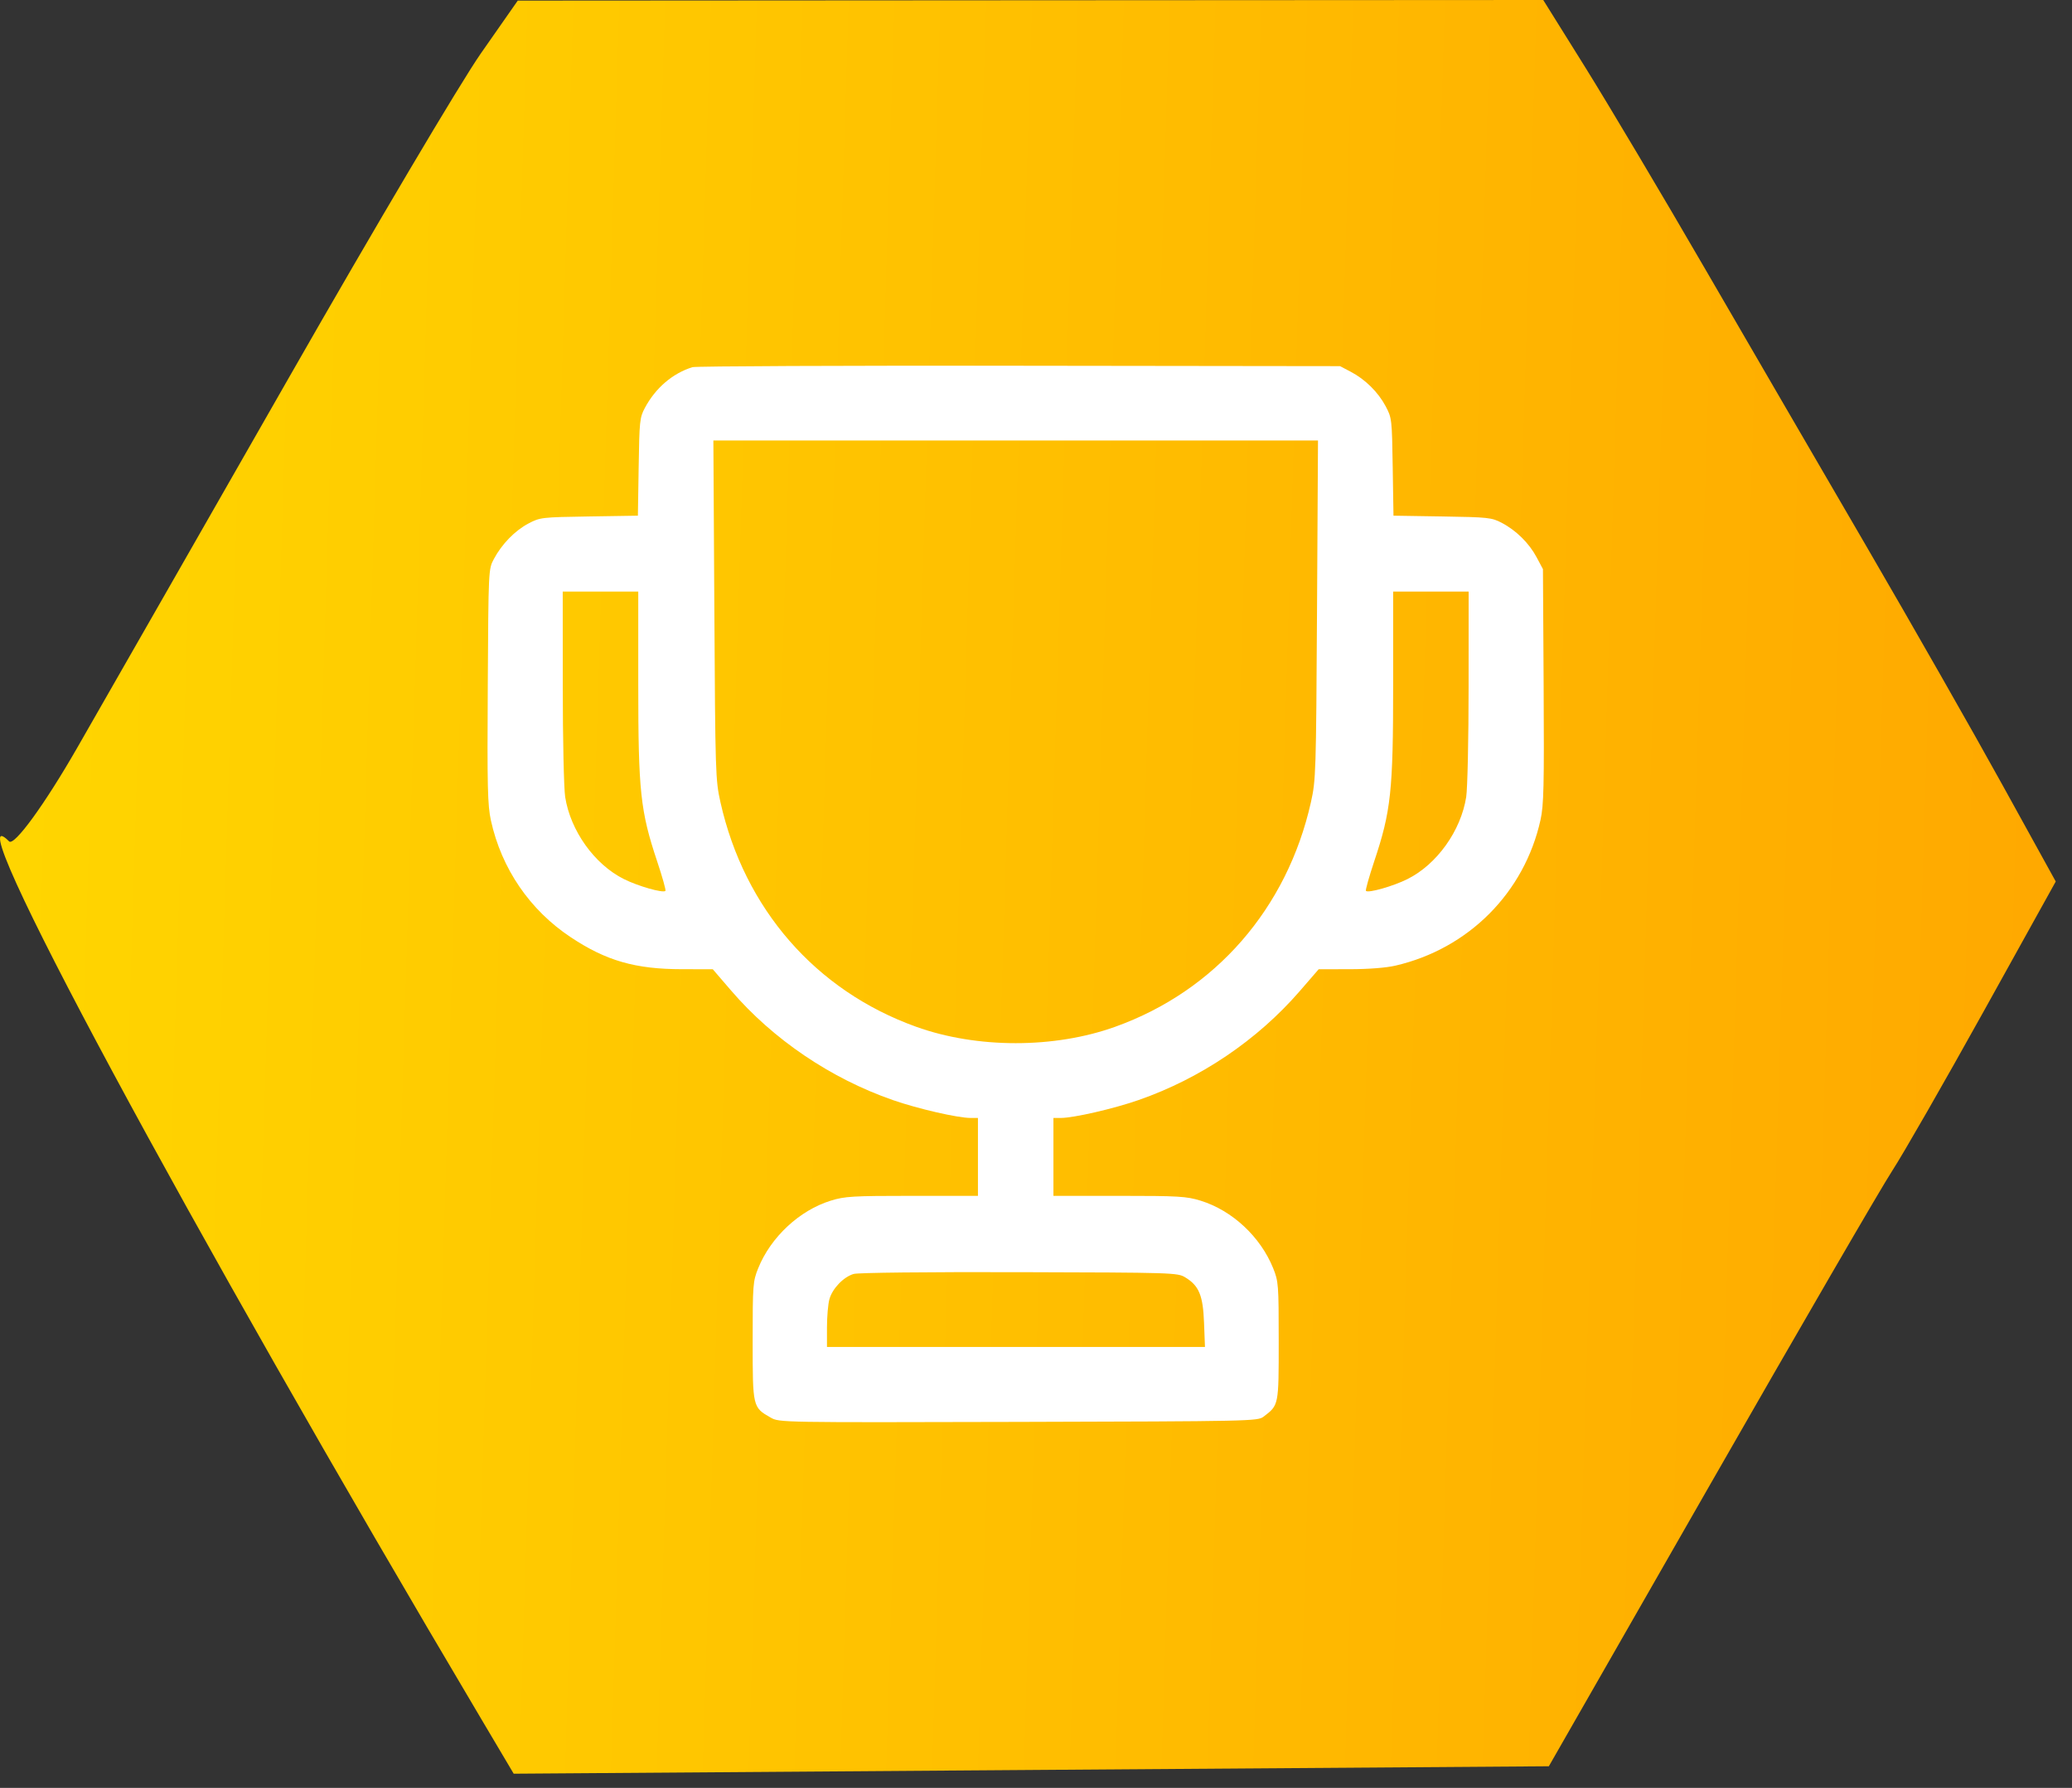
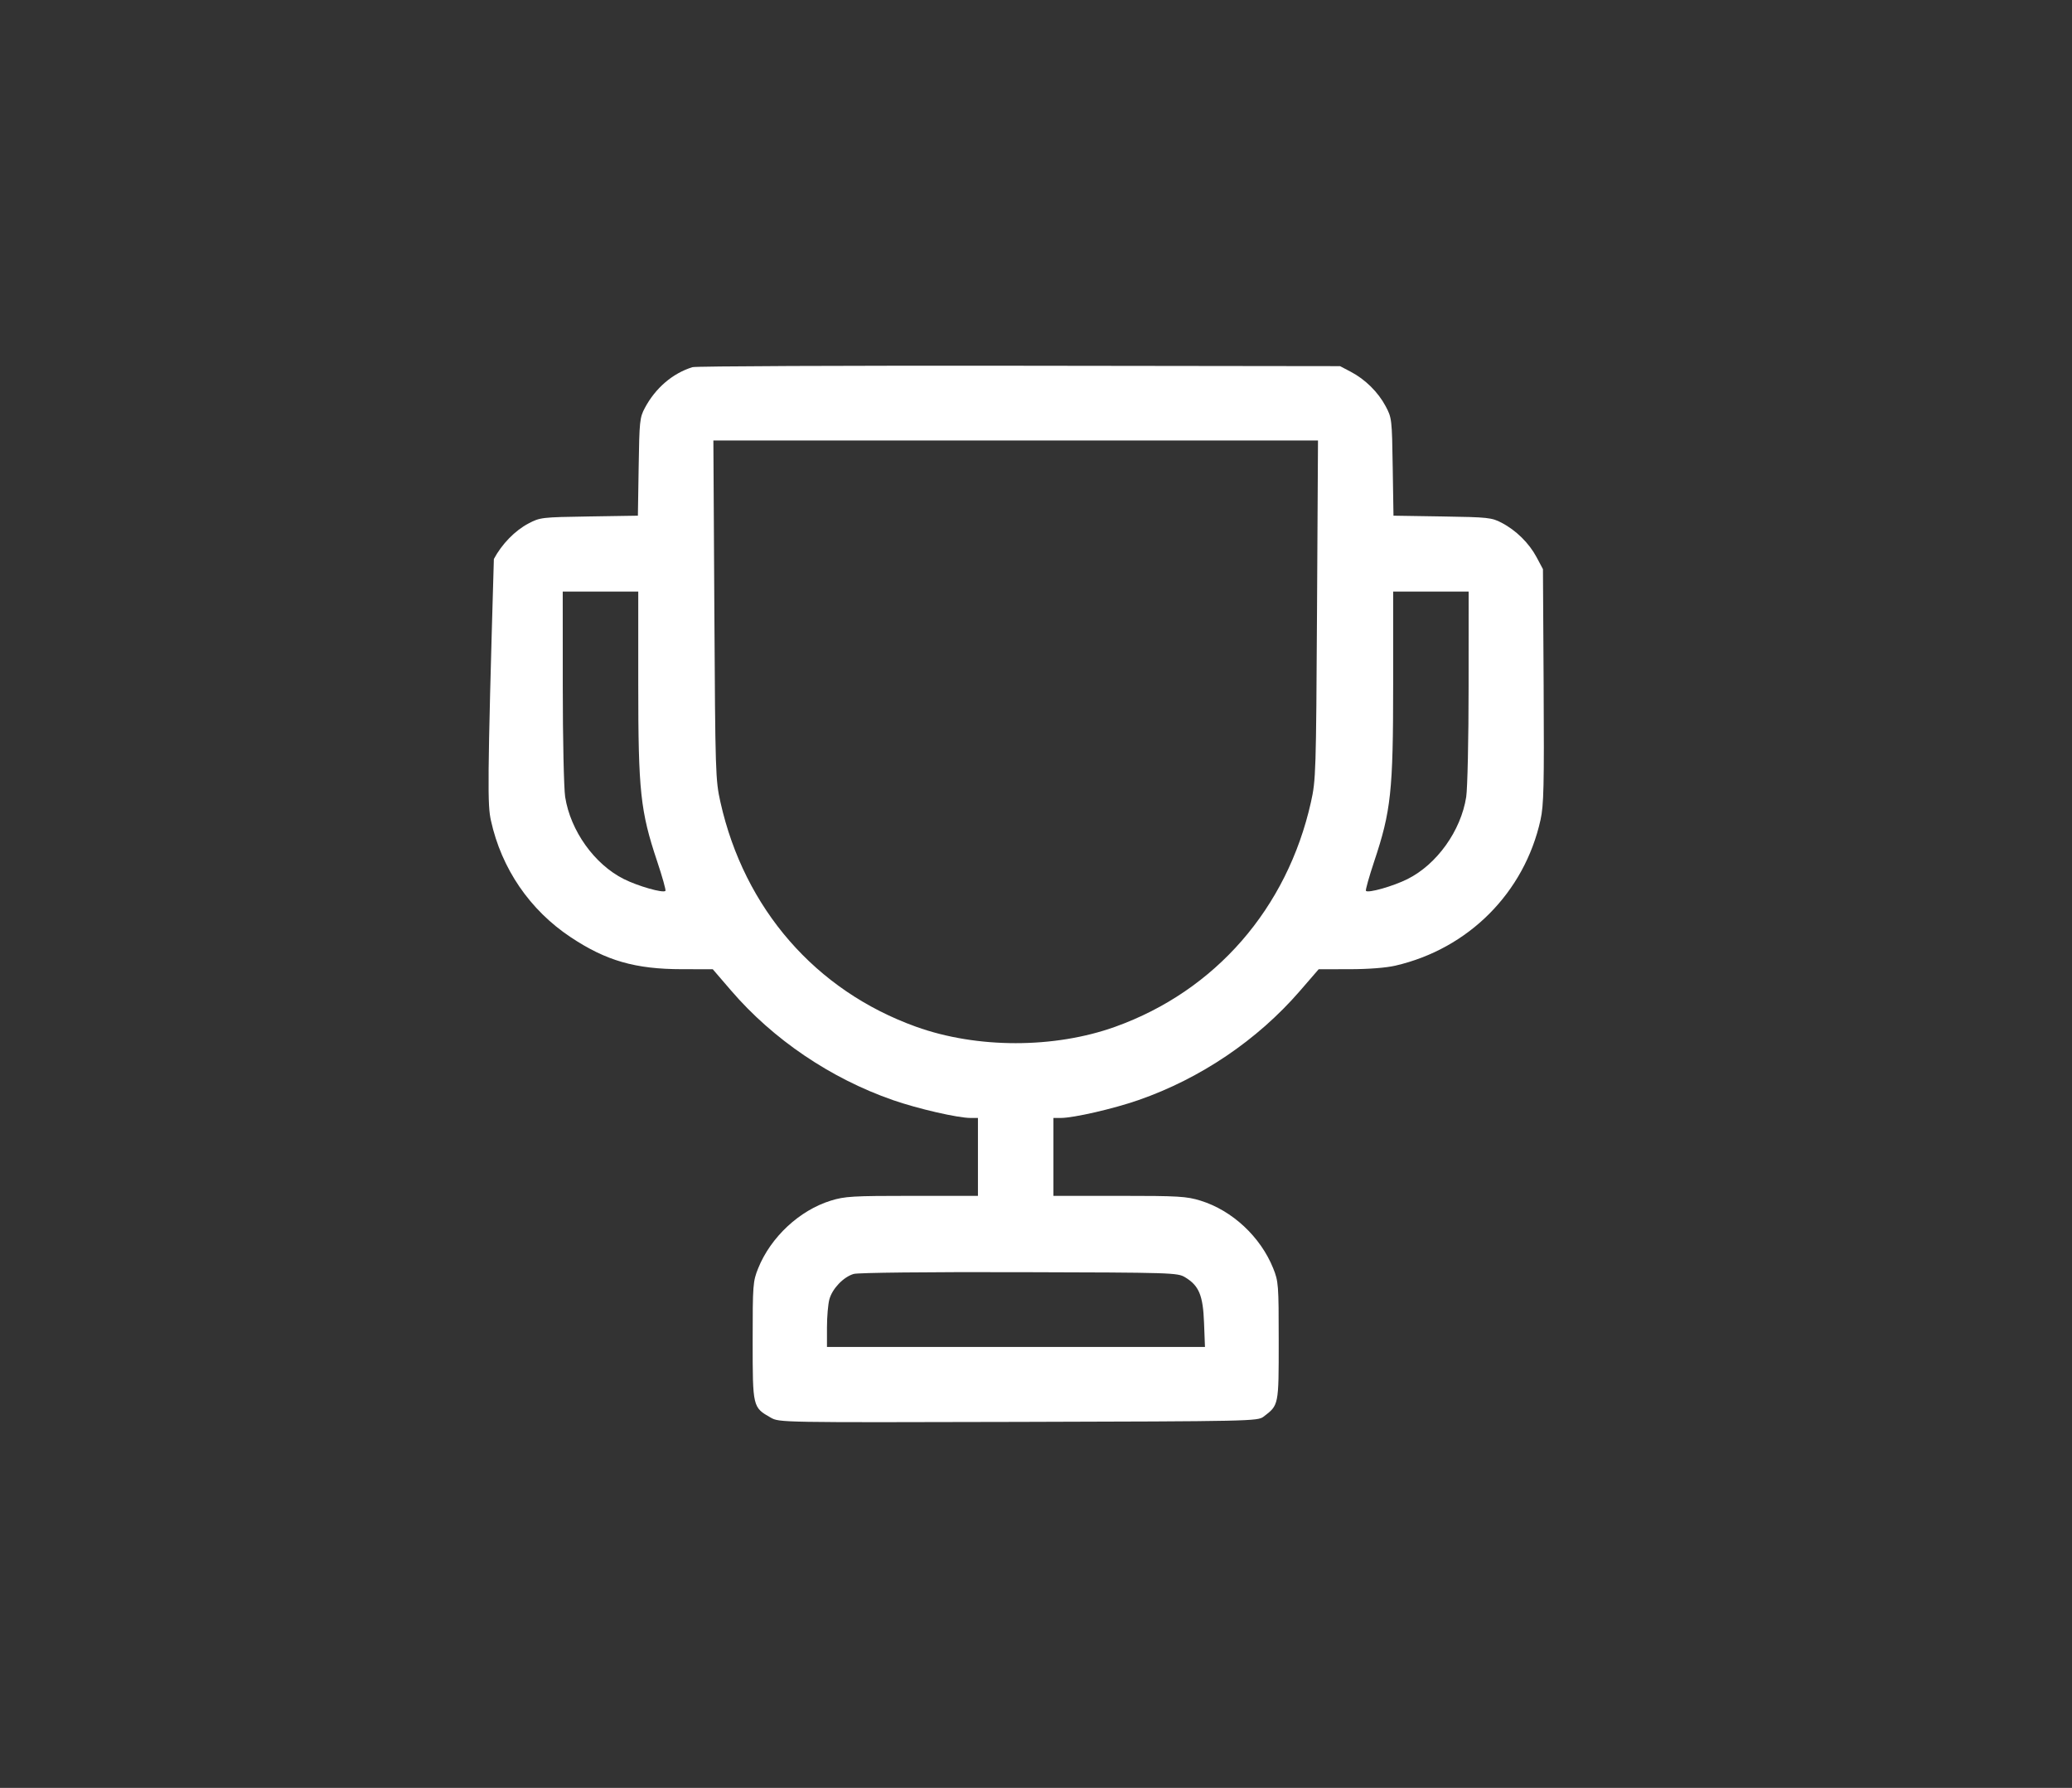
<svg xmlns="http://www.w3.org/2000/svg" width="51" height="44" viewBox="0 0 51 44" fill="none">
  <rect x="0" y="0" width="51" height="44" fill="#333333" stroke="none" />
-   <path fill-rule="evenodd" clip-rule="evenodd" d="M11.834 1.317C11.334 2.033 9.219 5.604 7.135 9.252C5.05 12.901 2.693 17.021 1.897 18.409C1.101 19.796 0.348 20.83 0.225 20.707C-1.234 19.249 4.612 30.112 11.865 42.337L12.644 43.651L25.383 43.559L38.123 43.468L42.112 36.502C44.305 32.671 46.315 29.209 46.577 28.81C46.838 28.41 47.851 26.645 48.827 24.888L50.6 21.694L49.286 19.314C48.563 18.004 47.056 15.362 45.938 13.442C44.819 11.522 43.038 8.458 41.979 6.634C40.921 4.809 39.589 2.571 39.02 1.658L37.985 0L25.365 0.007L12.744 0.015L11.834 1.317Z" fill="url(#paint0_linear_446_22)" />
-   <path fill-rule="evenodd" clip-rule="evenodd" d="M17.045 9.036C16.557 9.186 16.134 9.548 15.872 10.04C15.747 10.273 15.737 10.368 15.72 11.49L15.701 12.691L14.501 12.71C13.329 12.728 13.293 12.733 13.006 12.884C12.673 13.06 12.352 13.39 12.156 13.757C12.023 14.007 12.022 14.011 12.006 16.882C11.991 19.378 12.001 19.815 12.084 20.194C12.344 21.377 13.041 22.397 14.048 23.065C14.92 23.645 15.638 23.851 16.787 23.852L17.544 23.853L17.994 24.376C19.028 25.58 20.446 26.54 21.977 27.073C22.591 27.287 23.575 27.513 23.891 27.513H24.071V28.471V29.43H22.451C20.986 29.43 20.795 29.441 20.449 29.548C19.678 29.787 18.972 30.444 18.662 31.212C18.532 31.536 18.526 31.613 18.526 33.003C18.526 34.632 18.526 34.635 18.971 34.888C19.183 35.008 19.199 35.008 25.067 34.993C30.792 34.978 30.956 34.975 31.1 34.865C31.478 34.578 31.474 34.594 31.474 33.003C31.474 31.613 31.468 31.536 31.338 31.212C31.024 30.435 30.33 29.789 29.549 29.548C29.206 29.442 29.011 29.43 27.549 29.43H25.929V28.471V27.513H26.109C26.426 27.513 27.409 27.287 28.023 27.073C29.547 26.543 30.945 25.598 31.987 24.397L32.458 23.853L33.215 23.852C33.68 23.852 34.117 23.818 34.349 23.764C36.148 23.347 37.522 21.967 37.918 20.178C37.998 19.817 38.009 19.353 37.995 16.882L37.978 14.007L37.823 13.716C37.638 13.368 37.318 13.052 36.962 12.866C36.716 12.737 36.629 12.728 35.5 12.71L34.299 12.691L34.28 11.49C34.262 10.318 34.258 10.282 34.107 9.999C33.922 9.65 33.601 9.334 33.245 9.148L32.984 9.011L25.087 9.001C20.744 8.996 17.125 9.011 17.045 9.036ZM32.417 15.009C32.394 19.036 32.389 19.196 32.267 19.743C31.681 22.356 29.915 24.384 27.452 25.268C25.954 25.807 24.046 25.807 22.548 25.268C20.076 24.38 18.321 22.365 17.733 19.743C17.611 19.196 17.606 19.036 17.583 15.009L17.559 10.841H25H32.441L32.417 15.009ZM15.71 16.848C15.71 19.473 15.762 19.962 16.176 21.2C16.304 21.583 16.395 21.909 16.379 21.925C16.32 21.984 15.706 21.809 15.356 21.634C14.632 21.272 14.041 20.445 13.911 19.613C13.879 19.404 13.852 18.187 13.852 16.897L13.851 14.559H14.78H15.71V16.848ZM36.148 16.897C36.148 18.187 36.121 19.404 36.089 19.613C35.959 20.445 35.368 21.272 34.644 21.634C34.294 21.809 33.68 21.984 33.621 21.925C33.605 21.909 33.697 21.583 33.824 21.2C34.238 19.962 34.291 19.473 34.291 16.848V14.559H35.22H36.149L36.148 16.897ZM29.17 31.434C29.512 31.64 29.611 31.879 29.636 32.552L29.659 33.148H25.007H20.355L20.355 32.669C20.355 32.405 20.382 32.092 20.415 31.974C20.488 31.711 20.762 31.425 21.012 31.352C21.12 31.32 22.811 31.302 25.087 31.308C28.865 31.318 28.983 31.321 29.17 31.434Z" fill="white" />
+   <path fill-rule="evenodd" clip-rule="evenodd" d="M17.045 9.036C16.557 9.186 16.134 9.548 15.872 10.04C15.747 10.273 15.737 10.368 15.72 11.49L15.701 12.691L14.501 12.71C13.329 12.728 13.293 12.733 13.006 12.884C12.673 13.06 12.352 13.39 12.156 13.757C11.991 19.378 12.001 19.815 12.084 20.194C12.344 21.377 13.041 22.397 14.048 23.065C14.92 23.645 15.638 23.851 16.787 23.852L17.544 23.853L17.994 24.376C19.028 25.58 20.446 26.54 21.977 27.073C22.591 27.287 23.575 27.513 23.891 27.513H24.071V28.471V29.43H22.451C20.986 29.43 20.795 29.441 20.449 29.548C19.678 29.787 18.972 30.444 18.662 31.212C18.532 31.536 18.526 31.613 18.526 33.003C18.526 34.632 18.526 34.635 18.971 34.888C19.183 35.008 19.199 35.008 25.067 34.993C30.792 34.978 30.956 34.975 31.1 34.865C31.478 34.578 31.474 34.594 31.474 33.003C31.474 31.613 31.468 31.536 31.338 31.212C31.024 30.435 30.33 29.789 29.549 29.548C29.206 29.442 29.011 29.43 27.549 29.43H25.929V28.471V27.513H26.109C26.426 27.513 27.409 27.287 28.023 27.073C29.547 26.543 30.945 25.598 31.987 24.397L32.458 23.853L33.215 23.852C33.68 23.852 34.117 23.818 34.349 23.764C36.148 23.347 37.522 21.967 37.918 20.178C37.998 19.817 38.009 19.353 37.995 16.882L37.978 14.007L37.823 13.716C37.638 13.368 37.318 13.052 36.962 12.866C36.716 12.737 36.629 12.728 35.5 12.71L34.299 12.691L34.28 11.49C34.262 10.318 34.258 10.282 34.107 9.999C33.922 9.65 33.601 9.334 33.245 9.148L32.984 9.011L25.087 9.001C20.744 8.996 17.125 9.011 17.045 9.036ZM32.417 15.009C32.394 19.036 32.389 19.196 32.267 19.743C31.681 22.356 29.915 24.384 27.452 25.268C25.954 25.807 24.046 25.807 22.548 25.268C20.076 24.38 18.321 22.365 17.733 19.743C17.611 19.196 17.606 19.036 17.583 15.009L17.559 10.841H25H32.441L32.417 15.009ZM15.71 16.848C15.71 19.473 15.762 19.962 16.176 21.2C16.304 21.583 16.395 21.909 16.379 21.925C16.32 21.984 15.706 21.809 15.356 21.634C14.632 21.272 14.041 20.445 13.911 19.613C13.879 19.404 13.852 18.187 13.852 16.897L13.851 14.559H14.78H15.71V16.848ZM36.148 16.897C36.148 18.187 36.121 19.404 36.089 19.613C35.959 20.445 35.368 21.272 34.644 21.634C34.294 21.809 33.68 21.984 33.621 21.925C33.605 21.909 33.697 21.583 33.824 21.2C34.238 19.962 34.291 19.473 34.291 16.848V14.559H35.22H36.149L36.148 16.897ZM29.17 31.434C29.512 31.64 29.611 31.879 29.636 32.552L29.659 33.148H25.007H20.355L20.355 32.669C20.355 32.405 20.382 32.092 20.415 31.974C20.488 31.711 20.762 31.425 21.012 31.352C21.12 31.32 22.811 31.302 25.087 31.308C28.865 31.318 28.983 31.321 29.17 31.434Z" fill="white" />
  <defs>
    <linearGradient id="paint0_linear_446_22" x1="0" y1="0" x2="51.889" y2="1.59" gradientUnits="userSpaceOnUse">
      <stop stop-color="#FFD600" />
      <stop offset="1" stop-color="#FFA800" />
    </linearGradient>
  </defs>
</svg>